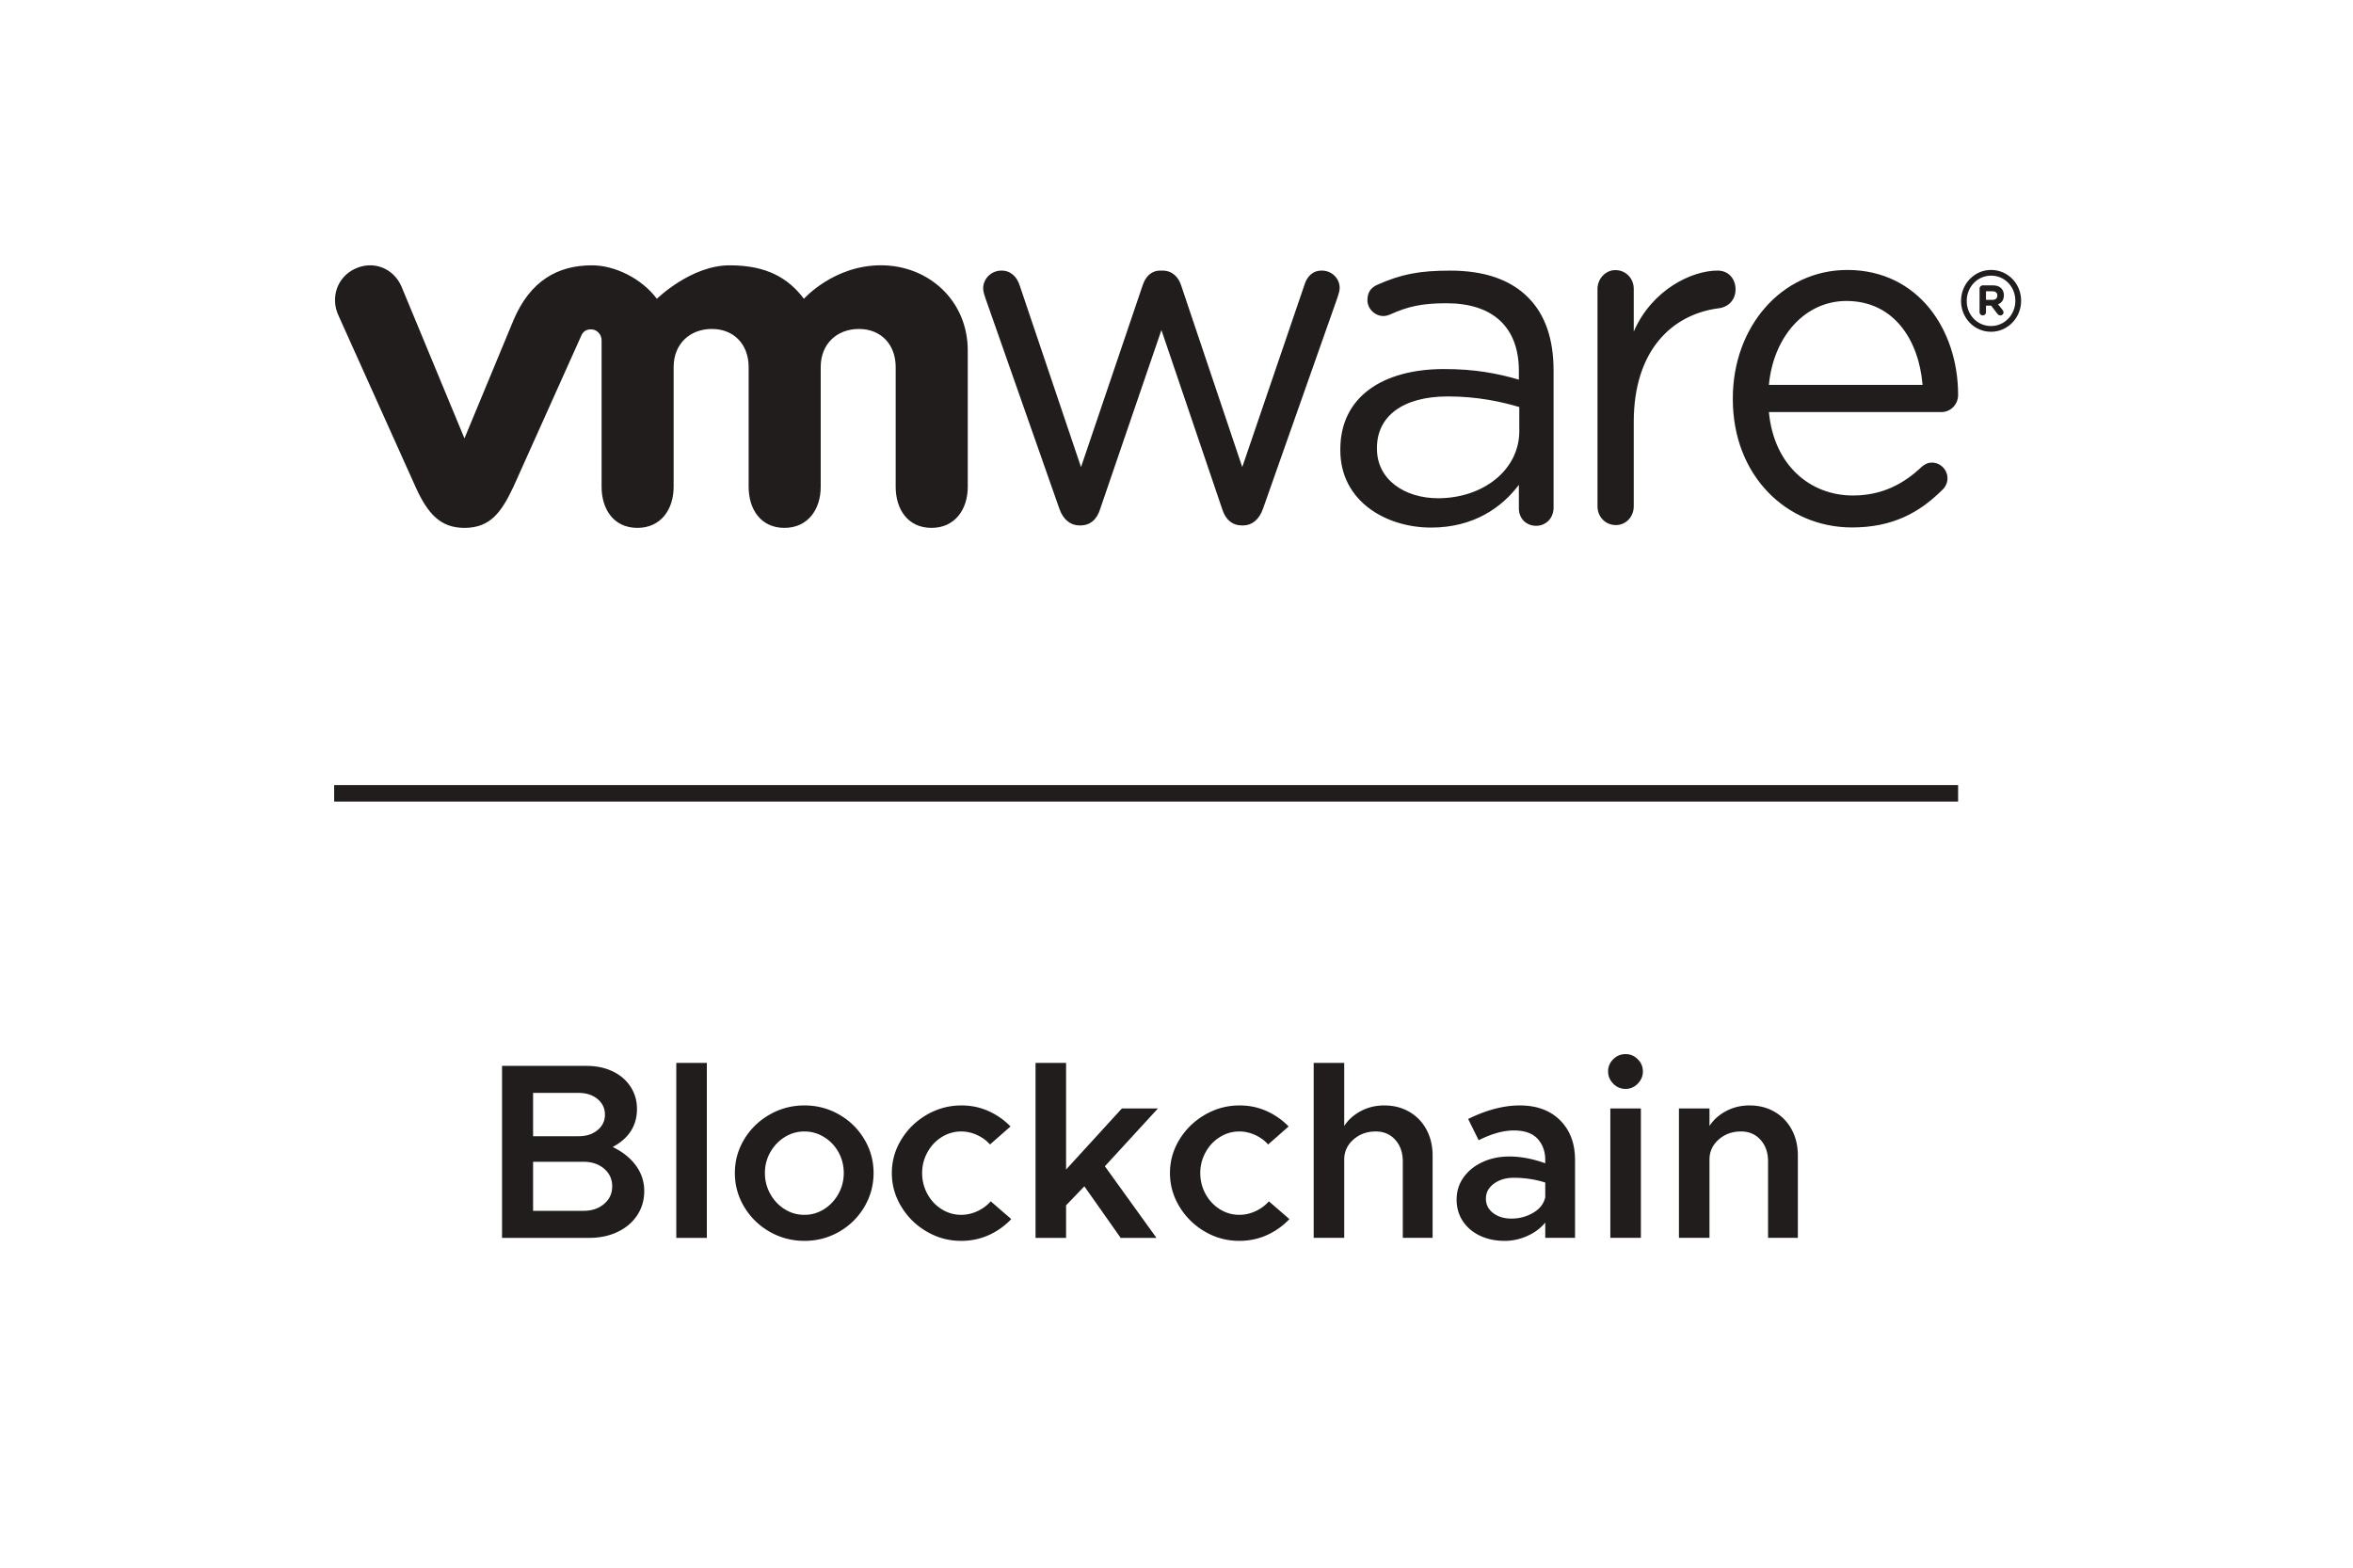
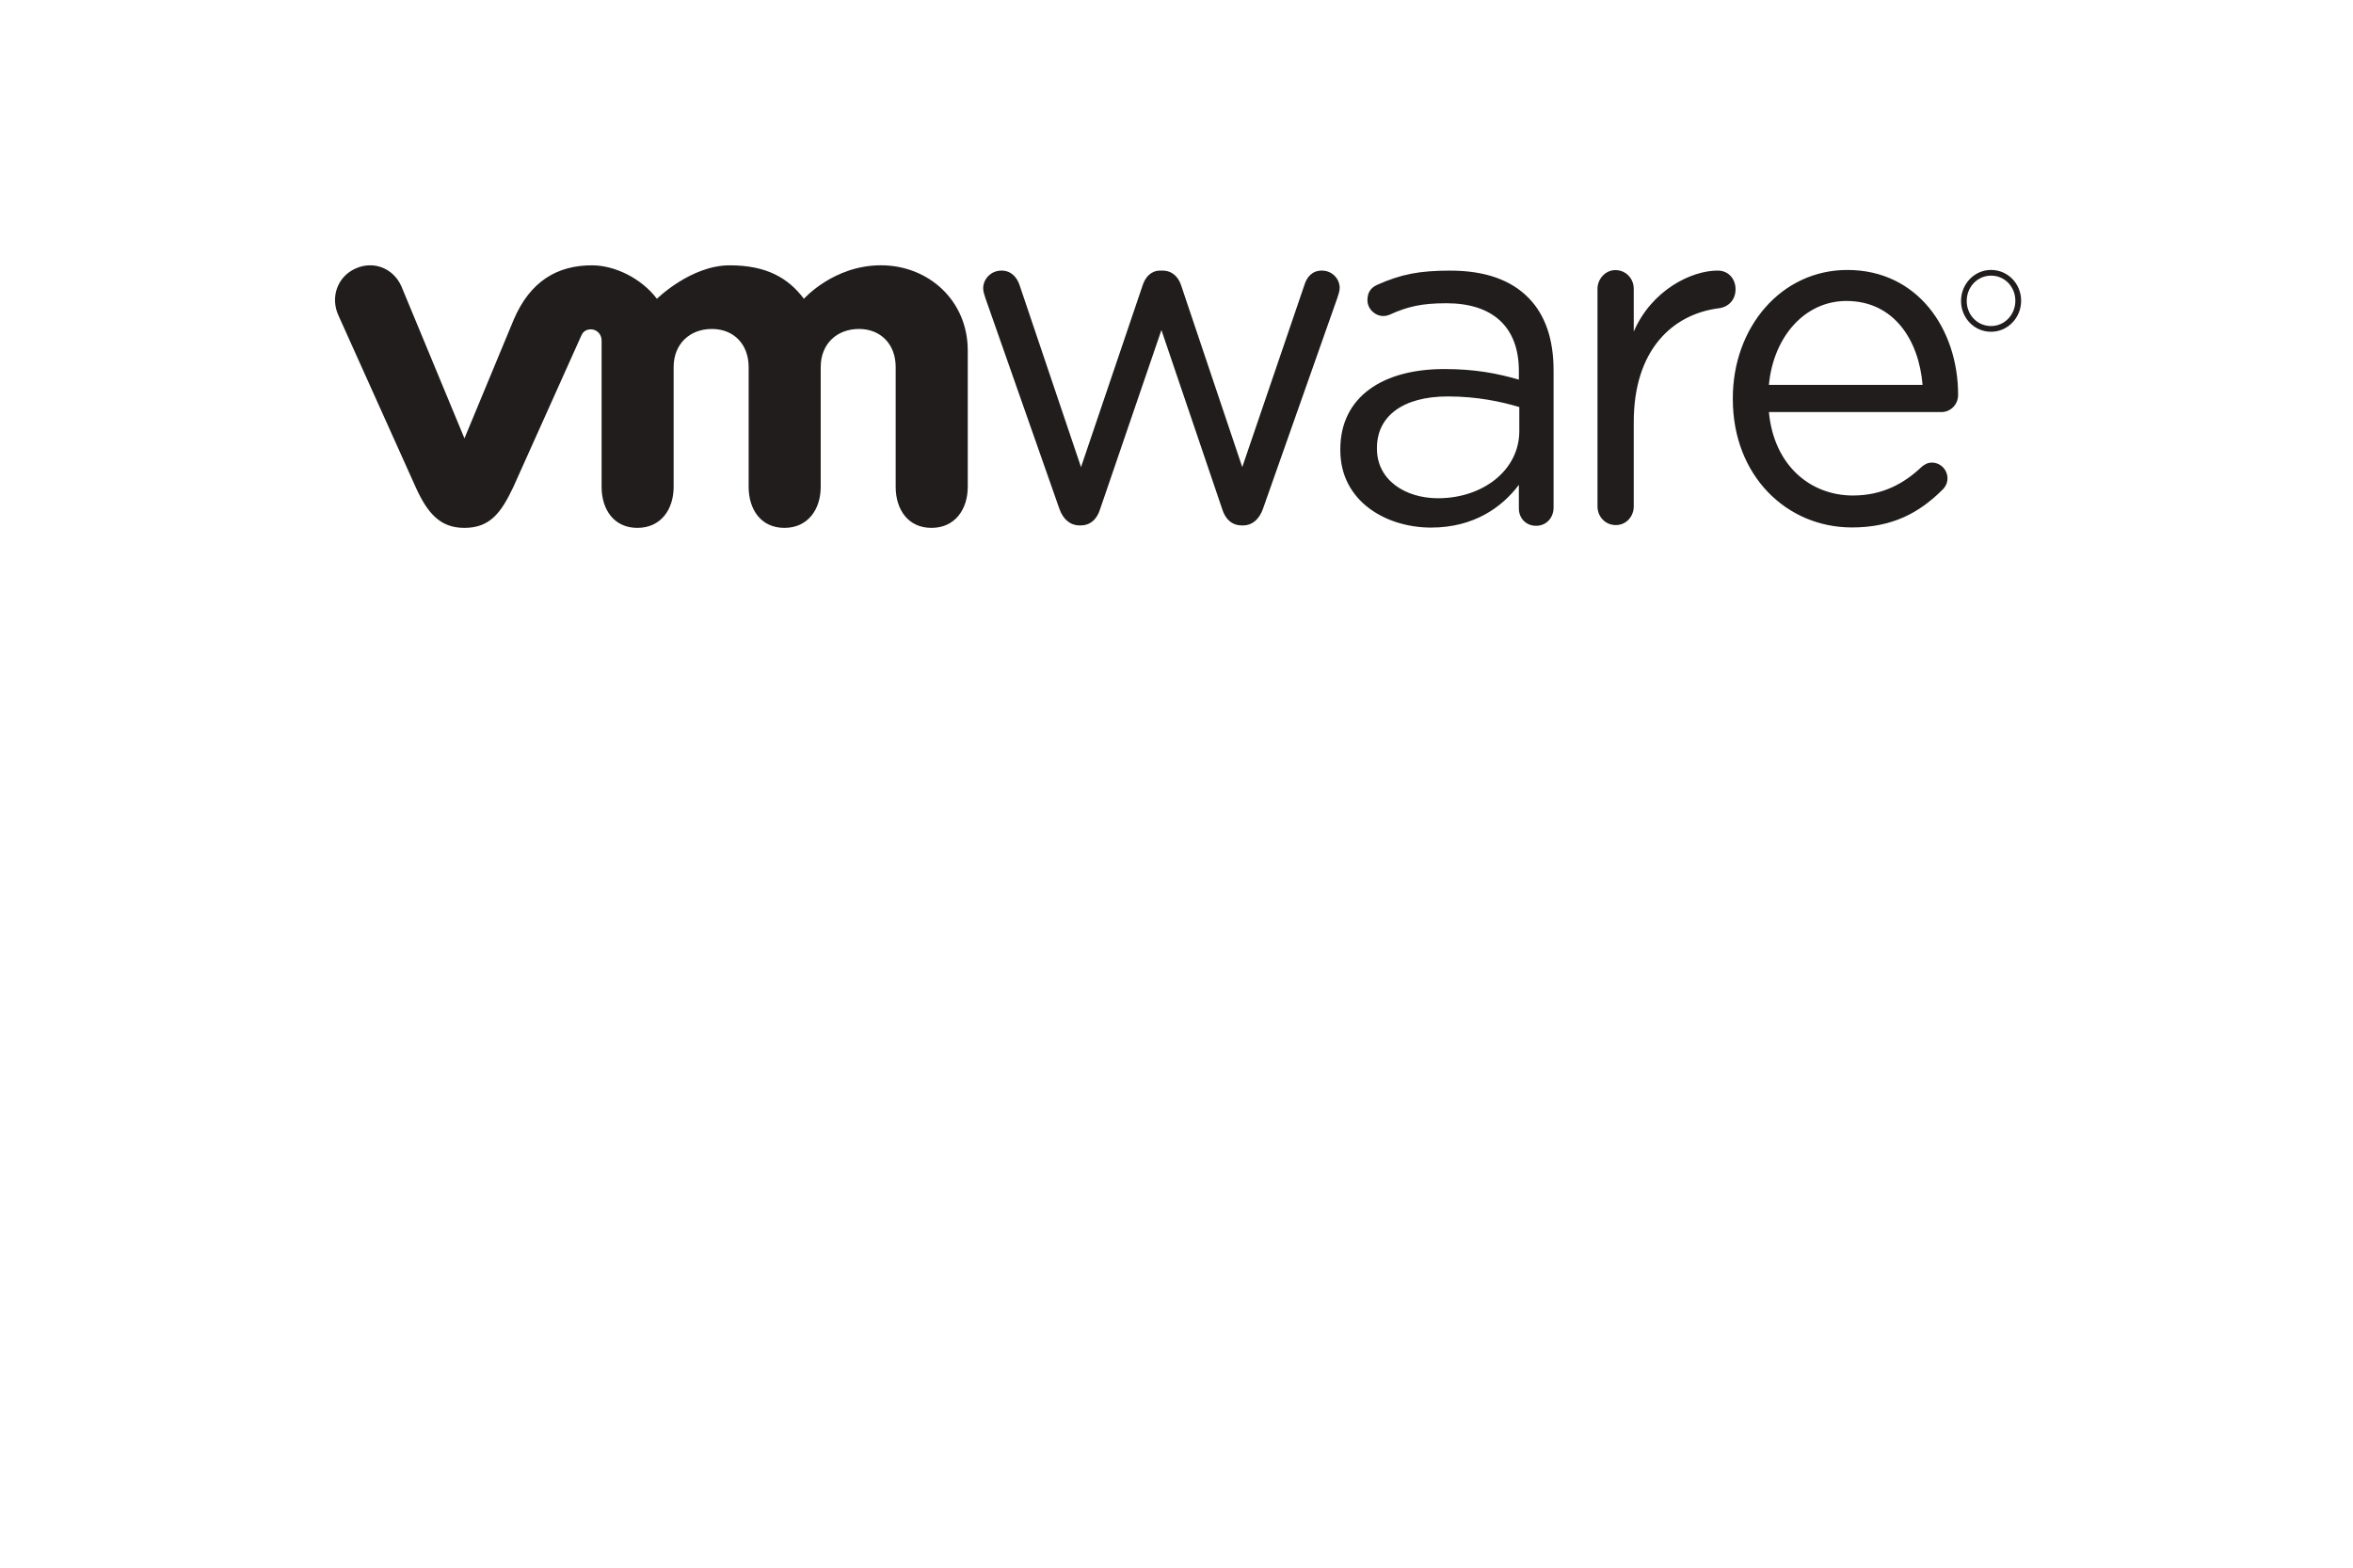
<svg xmlns="http://www.w3.org/2000/svg" height="993.787" width="1491.267">
  <g fill="#211d1d">
    <path d="M671.383 322.39l-46.784-133.233c-.602-1.848-1.496-4.27-1.496-6.396 0-5.781 4.78-11.264 11.597-11.264 5.965 0 9.85 3.954 11.66 9.735l38.76 114.804 39.03-115.124c1.787-5.461 5.362-9.415 11.306-9.415h1.205c6.276 0 10.143 3.954 11.93 9.415l38.72 115.124 39.384-115.4c1.496-4.888 4.758-9.139 11.034-9.139 6.547 0 11.327 5.164 11.327 10.966 0 2.126-.913 4.548-1.496 6.398L800.465 322.39c-2.41 6.971-7.149 10.626-12.532 10.626h-.873c-5.984 0-10.453-3.655-12.552-10.626L736.08 209.177 697.319 322.39c-2.078 6.971-6.567 10.626-12.511 10.626h-.624c-5.652 0-10.412-3.655-12.801-10.626M1012.444 183.113c0-6.417 5.072-11.922 11.327-11.922 6.589 0 11.658 5.186 11.658 11.922v27.034c11.348-26.268 36.476-38.659 53.144-38.659 6.9 0 11.368 5.208 11.368 11.901 0 6.419-4.178 10.988-10.184 11.924-29.865 3.655-54.328 26.566-54.328 72.067v53.535c0 6.417-4.78 11.88-11.346 11.88-6.567 0-11.639-5.207-11.639-11.88V183.113M1218.47 243.925c-2.35-28.414-18.165-53.173-48.28-53.173-26.331 0-46.243 22.635-49.11 53.173zM1173.7 334.29c-41.545 0-75.484-32.94-75.484-81.289v-.637c0-44.991 30.718-81.268 72.554-81.268 44.746 0 70.226 37.744 70.226 79.164 0 6.376-5.009 10.902-10.536 10.902H1121.08c3.179 33.834 26.27 52.876 53.225 52.876 18.726 0 32.443-7.565 43.582-18.15 1.746-1.487 3.804-2.698 6.442-2.698 5.55 0 9.934 4.547 9.934 9.988 0 2.699-1.163 5.44-3.511 7.523-14.32 14.197-31.3 23.59-57.05 23.59M962.89 273.19v-15.215c-11.326-3.359-26.518-6.718-45.263-6.718-28.848 0-44.955 12.794-44.955 32.559v.617c0 19.786 17.873 31.347 38.719 31.347 28.265 0 51.5-17.66 51.5-42.59m-113.434 12.18v-.62c0-33.174 26.81-50.855 65.779-50.855 19.66 0 33.647 2.741 47.385 6.716v-5.484c0-28.308-17.021-42.93-45.868-42.93-15.504 0-24.502 2.02-35.829 7.162-1.477.638-2.973.934-4.159.934-5.341 0-10.12-4.568-10.12-10.05 0-4.847 2.056-7.864 6.256-9.756 15.15-6.716 26.58-8.97 46.222-8.97 21.717 0 38.406 5.762 49.69 17.344 10.435 10.67 15.796 25.884 15.796 45.968v86.859c0 6.673-4.758 11.563-11.056 11.563-6.505 0-10.932-4.89-10.932-10.967v-15.005c-10.745 14.324-28.618 27.097-55.657 27.097-28.597 0-57.507-16.748-57.507-49.007M254.352 181.376c-5.05-11.305-17.5-16.427-29.139-11.136-11.638 5.293-15.94 18.512-10.661 29.817l48.84 108.58c7.69 17.022 15.775 25.927 30.967 25.927 16.253 0 23.318-9.712 30.988-25.927 0 0 42.605-94.872 43.041-95.87.436-.999 1.808-4.06 6.13-4.038 3.68.042 6.755 3.018 6.755 7.012v92.79c0 14.301 7.752 26.033 22.675 26.033 14.921 0 22.985-11.732 22.985-26.033v-75.915c0-14.621 10.247-24.121 24.234-24.121 13.988 0 23.298 9.82 23.298 24.121v75.915c0 14.301 7.772 26.033 22.675 26.033 14.9 0 23.007-11.732 23.007-26.033v-75.915c0-14.621 10.224-24.121 24.212-24.121 13.965 0 23.297 9.82 23.297 24.121v75.915c0 14.301 7.773 26.033 22.695 26.033 14.881 0 22.986-11.732 22.986-26.033v-86.392c0-31.751-24.96-54.003-55.013-54.003-30.01 0-48.819 21.232-48.819 21.232-9.976-13.24-23.754-21.21-47.053-21.21-24.607 0-46.117 21.21-46.117 21.21-9.996-13.24-27.019-21.21-41.108-21.21-21.802 0-39.115 9.798-49.672 34.493l-31.196 75.19-40.007-96.465M1277.276 190.655v-.063c0-8.713-6.608-15.897-15.4-15.897-8.708 0-15.42 7.289-15.42 15.96v.106c0 8.715 6.63 15.876 15.42 15.876 8.71 0 15.4-7.289 15.4-15.982m-34.416.129v-.13c0-10.625 8.417-19.571 19.016-19.571 10.745 0 19.057 8.861 19.057 19.488v.084c0 10.669-8.416 19.617-19.057 19.617-10.744 0-19.016-8.843-19.016-19.488" />
-     <path d="M1262.783 190.032c1.974 0 3.076-1.063 3.076-2.656v-.064c0-1.764-1.186-2.697-3.159-2.697h-4.033v5.417zm-8.19-7.076c0-1.168.915-2.083 2.058-2.083h6.36c2.369 0 4.218.68 5.382 1.934 1.039 1.041 1.6 2.53 1.6 4.293v.064c0 2.955-1.454 4.781-3.678 5.716l2.806 3.507c.395.532.644.957.644 1.594 0 1.148-.936 1.914-1.912 1.914-.914 0-1.517-.468-1.994-1.064l-3.95-5.122h-3.242v4.123c0 1.148-.872 2.063-2.016 2.063a2.05 2.05 0 01-2.058-2.063v-14.876M211.779 508.012v-10.45l1029.218-.005v10.451l-1029.218.004M369.75 767.41c5.287 0 9.65-1.454 13.089-4.363 3.436-2.91 5.157-6.638 5.157-11.187 0-4.547-1.721-8.276-5.157-11.185-3.439-2.91-7.802-4.364-13.09-4.364h-31.892v31.098zm-3.015-47.285c4.864 0 8.857-1.292 11.978-3.886 3.119-2.591 4.682-5.843 4.682-9.758 0-4.02-1.563-7.324-4.682-9.916-3.121-2.592-7.114-3.888-11.978-3.888h-28.878v27.448zm-48.552-44.584h53.47c6.24 0 11.794 1.166 16.66 3.491 4.864 2.328 8.647 5.581 11.344 9.757 2.698 4.18 4.046 8.862 4.046 14.043 0 10.579-5.131 18.619-15.39 24.117 6.347 3.068 11.266 7.008 14.756 11.822 3.491 4.813 5.236 10.181 5.236 16.104 0 5.712-1.482 10.816-4.442 15.31-2.963 4.498-7.088 8.014-12.376 10.551-5.291 2.54-11.266 3.81-17.93 3.81h-55.374V675.54M428.613 673.637h19.358v110.908h-19.358V673.637M522.225 766.377c3.808-2.378 6.847-5.604 9.123-9.678 2.273-4.071 3.41-8.488 3.41-13.248s-1.11-9.148-3.331-13.17c-2.222-4.018-5.263-7.218-9.123-9.6-3.863-2.38-8.012-3.569-12.455-3.569-4.549 0-8.728 1.19-12.534 3.57-3.808 2.38-6.851 5.58-9.124 9.6-2.276 4.02-3.411 8.409-3.411 13.169s1.135 9.177 3.41 13.248c2.274 4.074 5.317 7.3 9.125 9.678 3.806 2.38 7.985 3.571 12.534 3.571 4.443 0 8.568-1.19 12.376-3.57zm-34.43 14.282c-6.771-3.862-12.139-9.096-16.106-15.708-3.966-6.61-5.949-13.778-5.949-21.5 0-7.72 1.983-14.86 5.95-21.42 3.966-6.558 9.334-11.767 16.105-15.63 6.768-3.86 14.121-5.79 22.054-5.79 7.934 0 15.256 1.93 21.975 5.79 6.716 3.863 12.032 9.072 15.947 15.63 3.912 6.56 5.87 13.7 5.87 21.42 0 7.722-1.958 14.89-5.87 21.5-3.915 6.612-9.231 11.846-15.947 15.708-6.719 3.861-14.041 5.79-21.975 5.79-7.933 0-15.286-1.929-22.054-5.79M587.357 780.579c-6.718-3.912-12.086-9.176-16.104-15.788-4.022-6.61-6.029-13.724-6.029-21.34s2.007-14.702 6.03-21.262c4.017-6.557 9.413-11.793 16.182-15.708 6.768-3.913 14.068-5.87 21.897-5.87 6.134 0 11.844 1.189 17.135 3.569a45.256 45.256 0 0113.963 9.759l-13.01 11.424c-2.221-2.539-4.973-4.547-8.25-6.03-3.28-1.481-6.612-2.221-9.996-2.221-4.444 0-8.57 1.19-12.378 3.57s-6.821 5.607-9.042 9.678c-2.222 4.073-3.332 8.436-3.332 13.09 0 4.76 1.11 9.178 3.332 13.249 2.221 4.074 5.234 7.3 9.042 9.678 3.808 2.38 7.934 3.571 12.378 3.571 3.49 0 6.901-.767 10.233-2.301 3.332-1.531 6.16-3.622 8.49-6.267l13.009 11.265c-4.124 4.339-8.886 7.723-14.28 10.155-5.395 2.432-11.212 3.65-17.452 3.65-7.831 0-15.102-1.957-21.818-5.871M656.297 673.637h19.358v67.592l35.382-38.716h22.85l-33.639 36.654 32.685 45.378h-22.69l-23.006-32.685-11.582 12.059v20.626h-19.358V673.637M763.636 780.579c-6.719-3.912-12.087-9.176-16.107-15.788-4.021-6.61-6.028-13.724-6.028-21.34s2.007-14.702 6.028-21.262c4.02-6.557 9.414-11.793 16.184-15.708 6.768-3.913 14.068-5.87 21.896-5.87 6.134 0 11.847 1.189 17.136 3.569a45.256 45.256 0 0113.963 9.759l-13.01 11.424c-2.22-2.539-4.974-4.547-8.25-6.03-3.281-1.481-6.612-2.221-9.997-2.221-4.443 0-8.568 1.19-12.375 3.57-3.808 2.38-6.823 5.607-9.044 9.678-2.221 4.073-3.333 8.436-3.333 13.09 0 4.76 1.112 9.178 3.333 13.249 2.221 4.074 5.236 7.3 9.044 9.678 3.807 2.38 7.932 3.571 12.375 3.571 3.492 0 6.904-.767 10.234-2.301 3.334-1.531 6.162-3.622 8.49-6.267l13.01 11.265c-4.125 4.339-8.885 7.723-14.281 10.155-5.393 2.432-11.213 3.65-17.453 3.65-7.828 0-15.099-1.957-21.815-5.871M893.185 704.657c4.654 2.696 8.276 6.454 10.87 11.264 2.59 4.815 3.888 10.29 3.888 16.423v52.201H889.06v-48.393c0-5.605-1.585-10.18-4.76-13.725-3.172-3.542-7.297-5.315-12.376-5.315-5.61 0-10.34 1.721-14.2 5.157-3.861 3.438-5.792 7.643-5.792 12.614v49.662h-19.356V673.637h19.356v39.984c2.54-3.912 6.055-7.06 10.552-9.441 4.495-2.38 9.44-3.57 14.833-3.57 5.926 0 11.212 1.349 15.868 4.047M971.645 768.679c4.178-2.432 6.743-5.712 7.696-9.838v-9.361c-6.346-2.008-13.01-3.015-19.992-3.015-4.974 0-9.15 1.244-12.534 3.728-3.388 2.487-5.078 5.634-5.078 9.442s1.531 6.877 4.602 9.202c3.068 2.328 6.926 3.491 11.584 3.491 4.97 0 9.544-1.215 13.722-3.65zm17.136-58.627c6.292 6.293 9.44 14.676 9.44 25.148v49.345h-18.88v-9.678c-2.964 3.596-6.77 6.425-11.424 8.488-4.657 2.062-9.414 3.094-14.278 3.094-5.822 0-11.03-1.086-15.631-3.253-4.601-2.167-8.224-5.236-10.867-9.201-2.646-3.968-3.966-8.542-3.966-13.726 0-5.288 1.478-9.996 4.442-14.121 2.959-4.125 6.979-7.352 12.058-9.679 5.078-2.325 10.682-3.49 16.817-3.49 7.3 0 14.917 1.428 22.85 4.284V735.2c0-5.395-1.615-9.861-4.84-13.408-3.229-3.543-8.278-5.315-15.153-5.315-6.56 0-13.964 2.063-22.213 6.188l-6.664-13.486c11.635-5.712 22.53-8.568 32.684-8.568 10.79 0 19.33 3.148 25.625 9.441M1020.59 702.513h19.358v82.032h-19.357zm1.827-15.706c-2.169-2.222-3.253-4.812-3.253-7.775 0-2.961 1.084-5.525 3.253-7.695 2.167-2.166 4.784-3.253 7.854-3.253 2.961 0 5.526 1.087 7.696 3.253 2.166 2.17 3.252 4.734 3.252 7.695 0 2.963-1.086 5.553-3.252 7.775-2.17 2.221-4.735 3.332-7.696 3.332-3.07 0-5.687-1.111-7.854-3.332M1124.675 704.657c4.653 2.696 8.276 6.454 10.869 11.264 2.592 4.815 3.888 10.29 3.888 16.423v52.201h-18.883v-48.393c0-5.605-1.585-10.18-4.76-13.725-3.172-3.542-7.297-5.315-12.374-5.315-5.61 0-10.342 1.721-14.202 5.157-3.861 3.438-5.79 7.643-5.79 12.614v49.662h-19.358v-82.032h19.358v11.108c2.538-3.912 6.054-7.06 10.552-9.441 4.494-2.38 9.44-3.57 14.833-3.57 5.924 0 11.21 1.349 15.867 4.047" />
  </g>
</svg>